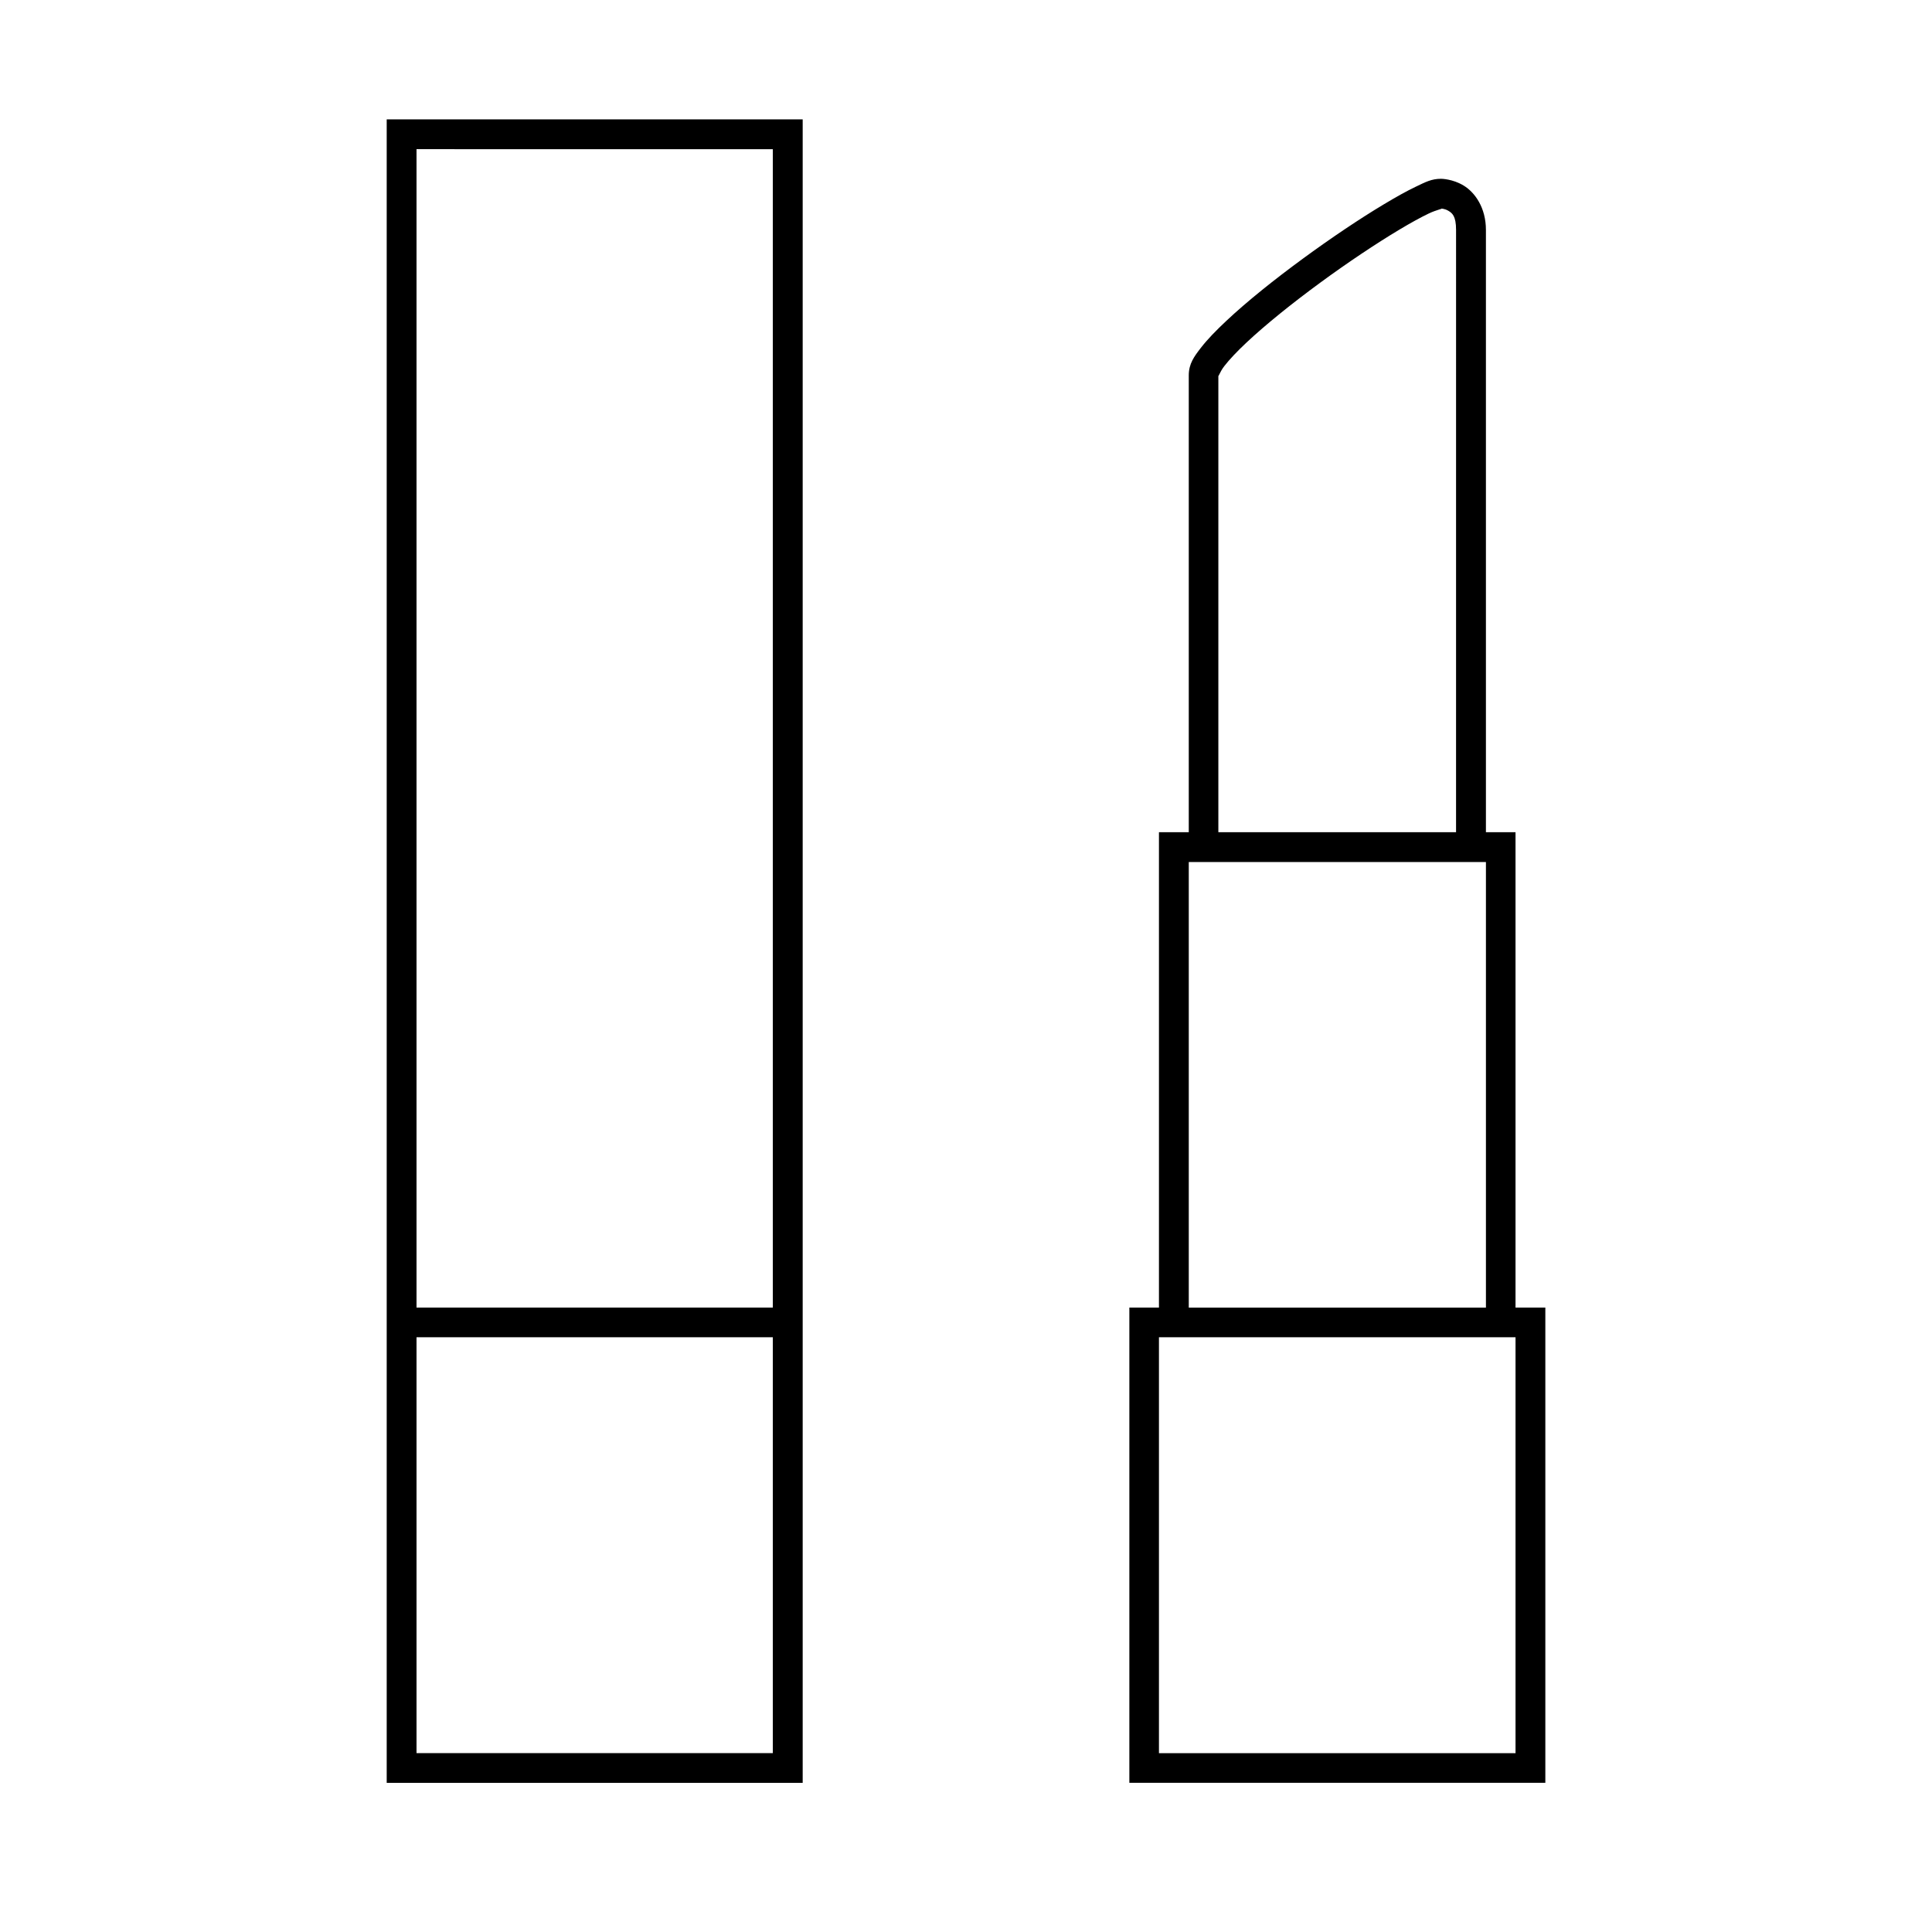
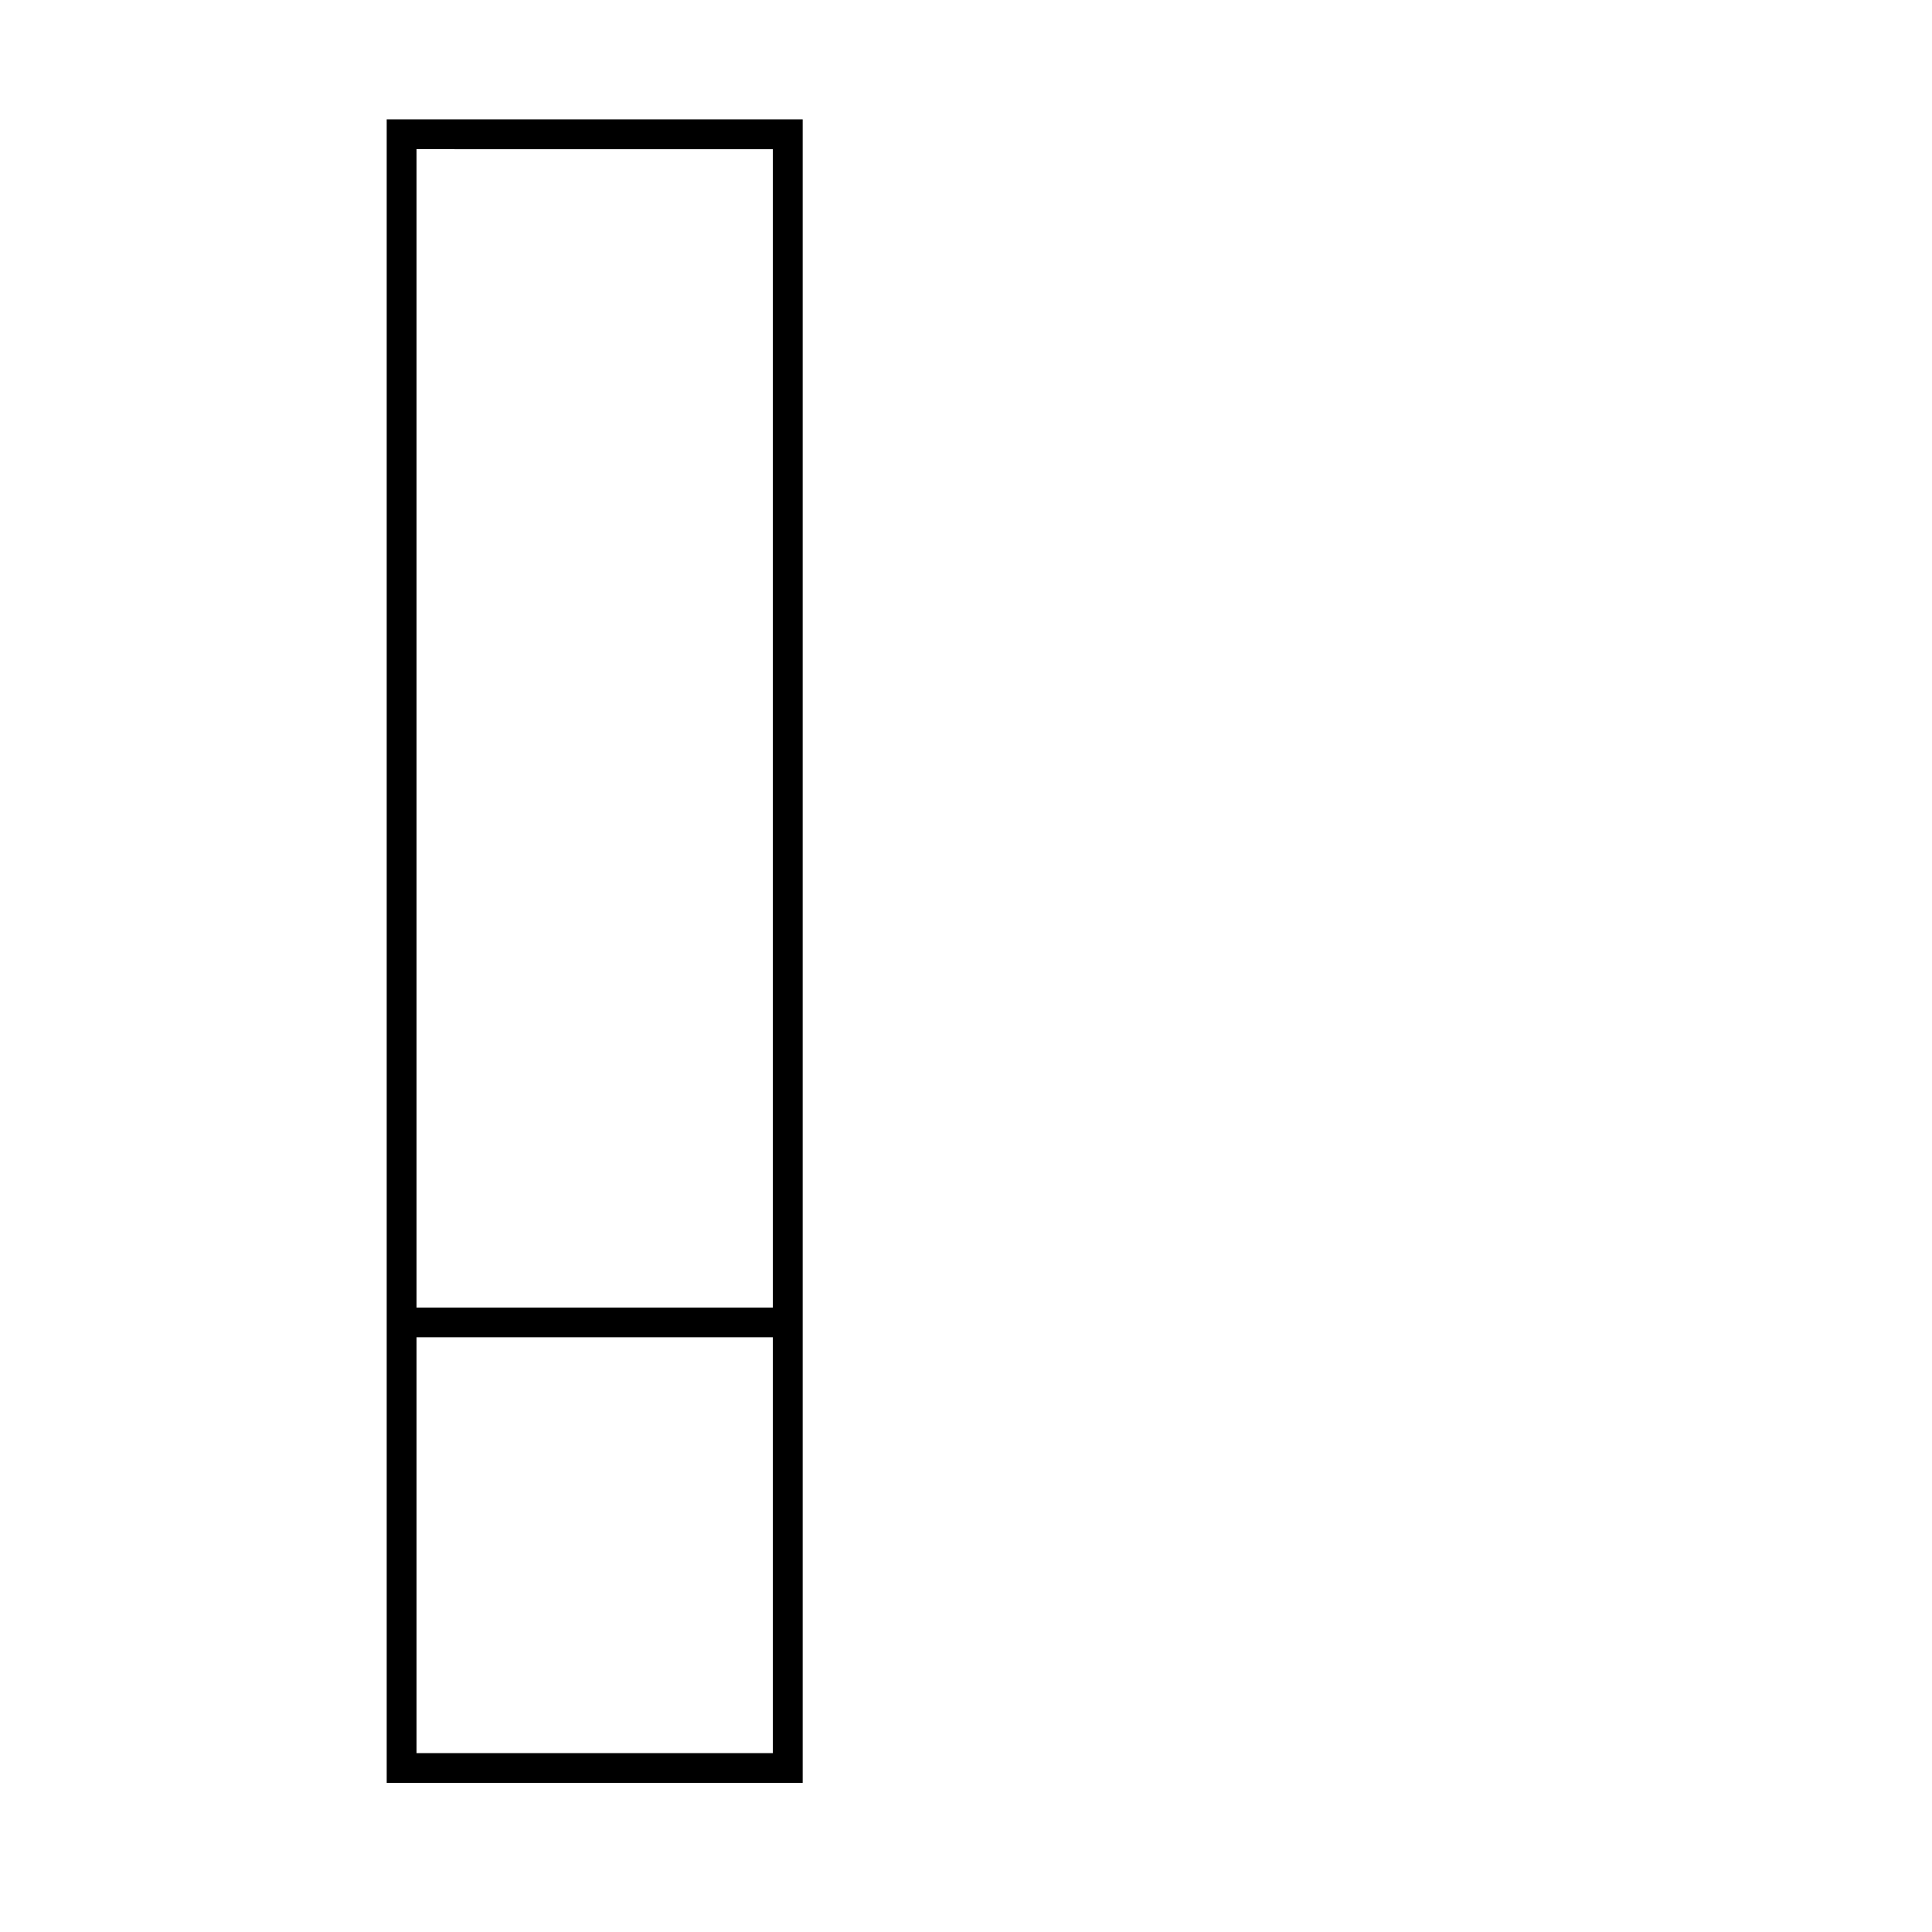
<svg xmlns="http://www.w3.org/2000/svg" fill="#000000" width="800px" height="800px" version="1.1" viewBox="144 144 512 512">
  <g>
    <path d="m246.48 175.63v440.84h110.24v-440.84zm7.902 7.902 94.418 0.004v306.99h-94.418zm0 314.85h94.418v110.22h-94.418z" />
-     <path d="m525.92 191.38c-2.586 0-4.168 0.883-6.609 2.043-2.445 1.156-5.34 2.781-8.547 4.703-6.418 3.844-14.086 8.988-21.555 14.469-7.469 5.477-14.695 11.25-20.172 16.391-2.738 2.566-5.062 4.949-6.797 7.195-1.738 2.246-3.203 4.191-3.203 7.273v121.09h-7.902v125.98h-7.844v125.94h110.24v-125.94h-7.902v-125.98h-7.844v-159.62c0-5.883-2.91-9.918-5.875-11.73-2.961-1.812-5.992-1.812-5.992-1.812zm0 7.902s0.949-0.008 1.922 0.586 2.031 1.32 2.031 5.059l-0.004 159.62h-62.992v-121.09c0 0.676 0.273-0.746 1.582-2.445 1.312-1.699 3.367-3.883 5.918-6.273 5.102-4.785 12.176-10.461 19.465-15.805 7.289-5.348 14.855-10.395 20.988-14.066 3.066-1.836 5.766-3.32 7.84-4.305 2.074-0.984 3.863-1.277 3.242-1.277zm-66.883 173.17h78.75v118.08h-78.75zm-7.902 125.94h94.496v110.22h-94.496z" />
  </g>
</svg>